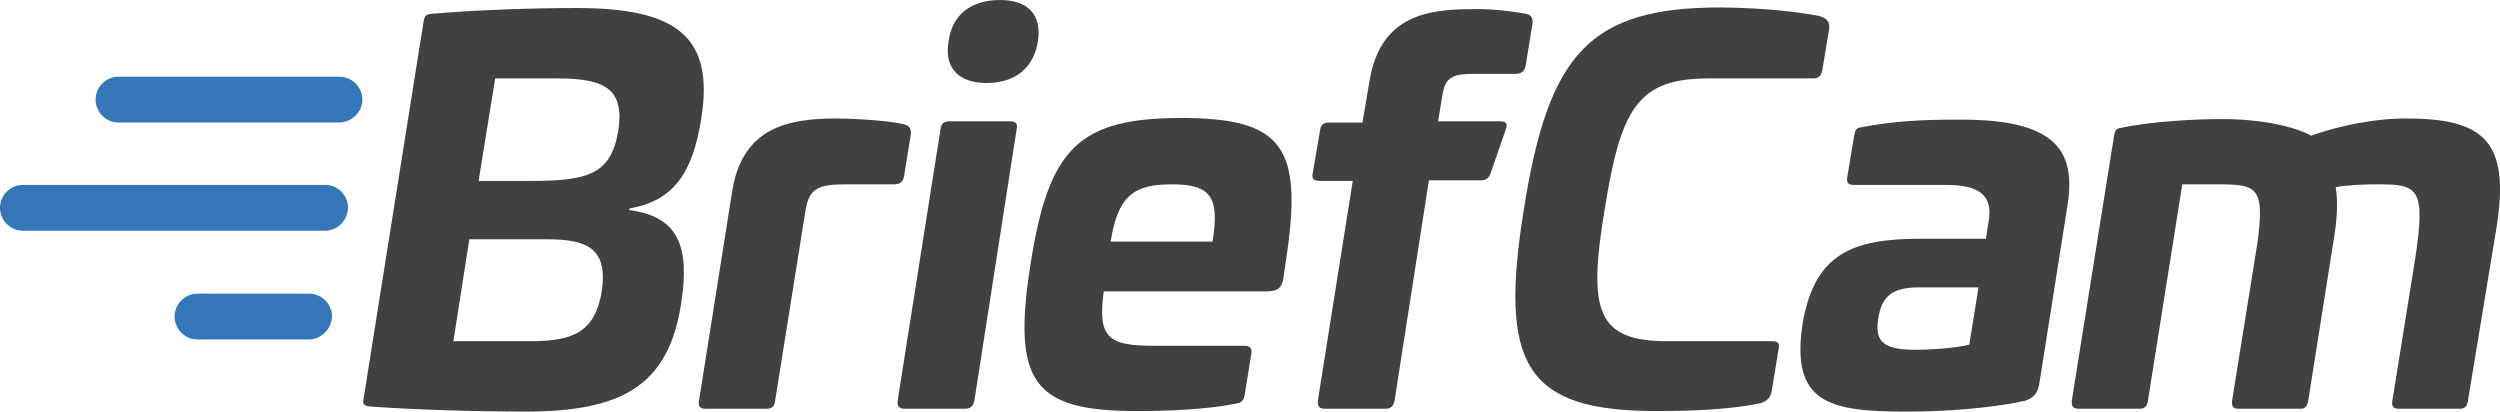
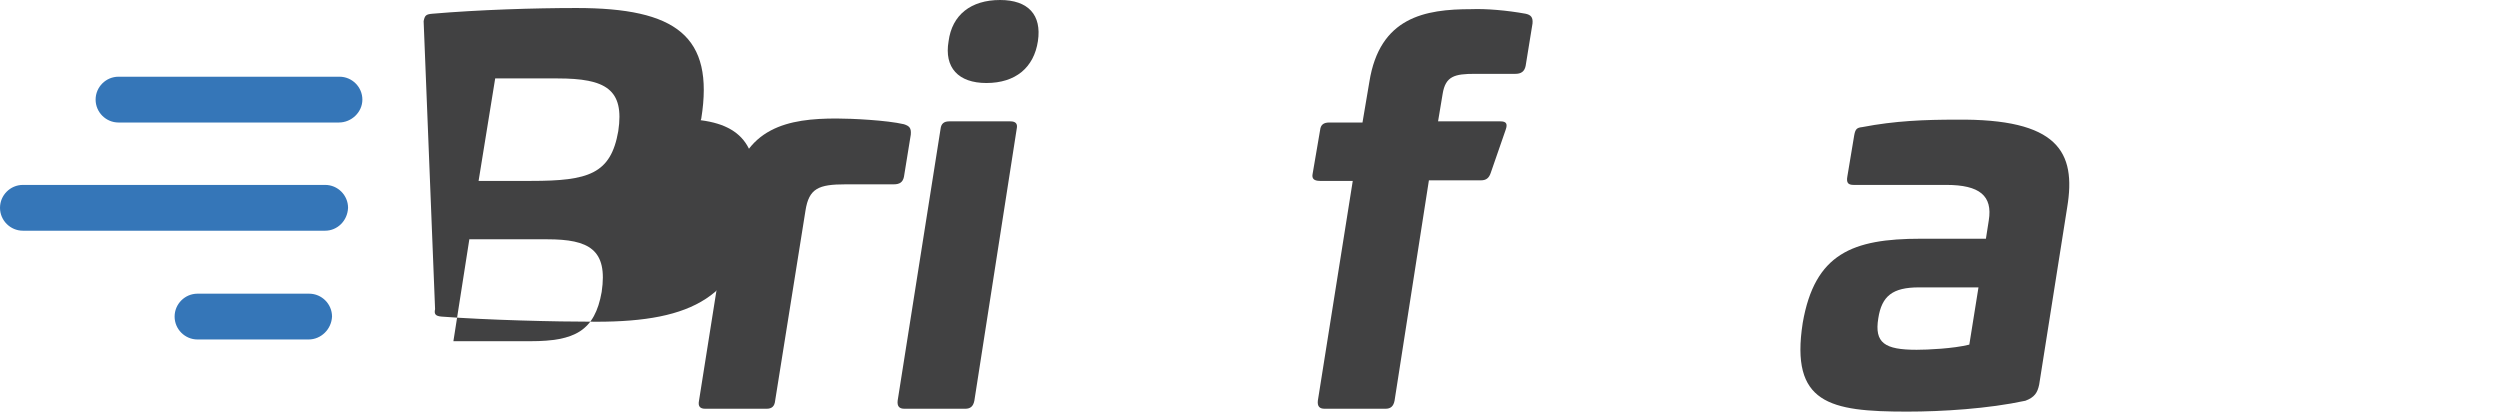
<svg xmlns="http://www.w3.org/2000/svg" version="1.1" id="Layer_1" x="0px" y="0px" viewBox="0 0 436.7 71.9" style="enable-background:new 0 0 436.7 71.9;" xml:space="preserve">
  <style type="text/css">
	.st0{fill:#414142;}
	.st1{fill:#3576B8;}
</style>
  <g>
    <g>
-       <path class="st0" d="M122.5,20.7c-1.5,9.7-5,14.4-12.5,15.7l-0.1,0.3c8.7,1.1,10.6,6.5,9.1,16.2c-2.2,14.6-10.5,19-27.3,19    c-7.4,0-19.2-0.3-27.1-0.9c-1-0.1-1.3-0.4-1.1-1.3L74,3.7c0.2-1,0.4-1.2,1.5-1.3c8.2-0.7,17.9-1,25.2-1    C118.1,1.4,124.8,6.3,122.5,20.7 M82,41.7l-2.8,17.9h13.5c7.7,0,11.2-1.8,12.4-8.6c1.1-7.4-2.2-9.2-9.5-9.2H82z M86.5,13.7    l-2.9,17.9h9.2c10,0,13.9-1.2,15.2-8.7c1.1-7.3-2.2-9.2-10.6-9.2H86.5z" />
+       <path class="st0" d="M122.5,20.7l-0.1,0.3c8.7,1.1,10.6,6.5,9.1,16.2c-2.2,14.6-10.5,19-27.3,19    c-7.4,0-19.2-0.3-27.1-0.9c-1-0.1-1.3-0.4-1.1-1.3L74,3.7c0.2-1,0.4-1.2,1.5-1.3c8.2-0.7,17.9-1,25.2-1    C118.1,1.4,124.8,6.3,122.5,20.7 M82,41.7l-2.8,17.9h13.5c7.7,0,11.2-1.8,12.4-8.6c1.1-7.4-2.2-9.2-9.5-9.2H82z M86.5,13.7    l-2.9,17.9h9.2c10,0,13.9-1.2,15.2-8.7c1.1-7.3-2.2-9.2-10.6-9.2H86.5z" />
      <path class="st0" d="M157.9,21.7c0.9,0.3,1.3,0.6,1.2,1.8l-1.2,7.4c-0.2,0.9-0.7,1.3-1.8,1.3h-8.4c-4.7,0-6.4,0.7-7,4.6L135.4,70    c-0.1,1-0.6,1.4-1.5,1.4h-10.7c-0.9,0-1.3-0.4-1.1-1.4l5.8-36.6c1.8-11.3,10-12.7,18.2-12.7C148.8,20.7,154.9,21,157.9,21.7" />
      <path class="st0" d="M176.5,21.2c0.9,0,1.3,0.4,1.1,1.3L170.2,70c-0.2,1-0.7,1.4-1.6,1.4H158c-0.9,0-1.3-0.4-1.2-1.4l7.5-47.5    c0.1-0.9,0.6-1.3,1.5-1.3H176.5z M181.3,7.2c-0.7,4.6-3.9,7.3-9,7.3c-4.9,0-7.4-2.7-6.6-7.3c0.6-4.6,3.9-7.2,9-7.2    C179.6,0,182,2.6,181.3,7.2" />
-       <path class="st0" d="M224.6,45.7l-0.4,2.8c-0.3,1.8-0.9,2.4-3.2,2.4h-28.2c-1.1,8.1,0.8,9.5,8.7,9.5h15.9c0.9,0,1.3,0.4,1.2,1.3    l-1.2,7.4c-0.2,1-0.7,1.3-1.5,1.4c-4.9,1-11.5,1.3-17.4,1.3c-18.1,0-21.7-5.1-18.5-25.6c3.2-20.5,8.5-25.6,26.6-25.6    C224.2,20.7,227.7,25.7,224.6,45.7 M194,42.2h17.8c1.3-7.9-0.4-10-7.1-10C197.9,32.2,195.3,34.3,194,42.2" />
      <path class="st0" d="M266.5,2.4c0.9,0.2,1.3,0.6,1.2,1.7l-1.2,7.4c-0.2,1-0.8,1.4-1.8,1.4h-7.1c-3.5,0-5.1,0.4-5.6,3.5l-0.8,4.8    h10.9c1,0,1.3,0.4,0.9,1.5l-2.6,7.5c-0.3,0.9-0.8,1.3-1.7,1.3h-9.1L243.6,70c-0.2,1-0.7,1.4-1.6,1.4h-10.6c-0.9,0-1.3-0.4-1.2-1.4    l6.1-38.4h-5.7c-1.1,0-1.5-0.4-1.3-1.3l1.3-7.6c0.1-0.9,0.6-1.3,1.6-1.3h5.8l1.2-7.1c1.8-11.3,9.7-12.7,17.8-12.7    C259.6,1.5,263.2,1.8,266.5,2.4" />
-       <path class="st0" d="M317.8,2.8c1.3,0.4,1.9,0.9,1.7,2.4l-1.2,7.2c-0.2,0.9-0.7,1.3-1.6,1.3h-18.3c-12.4,0-15.3,5.4-18.1,22.9    c-2.9,17.5-1.5,23,10.9,23h18.4c0.9,0,1.3,0.4,1.1,1.3l-1.2,7.3c-0.2,1.4-1,2-2.3,2.3c-4.6,0.9-10,1.3-17.9,1.3    c-22.9,0-27.5-8.1-23.1-35.3c4.3-27.2,11.5-35.2,34.4-35.2C308.2,1.4,313.6,2,317.8,2.8" />
      <path class="st0" d="M361.1,36.2l-4.9,31c-0.3,1.4-0.8,2.2-2.4,2.8c-6.5,1.4-14.5,1.9-20.7,1.9c-13.5,0-20.4-1.4-18.2-15.5    c2.1-12.1,8.7-14.7,20.6-14.7h11.4l0.5-3.2c0.7-4.3-1.6-6.2-7.4-6.2h-16.2c-1,0-1.3-0.4-1.1-1.5l1.2-7.2c0.2-1.1,0.5-1.3,1.4-1.4    c5.7-1.1,10.9-1.3,16.4-1.3C359.5,20.7,362.7,26.5,361.1,36.2 M335.2,50.2c-4.6,0-6.5,1.5-7.1,5.4c-0.7,4.3,1.1,5.5,6.7,5.5    c1.9,0,6.4-0.2,9.2-0.9l1.6-10H335.2z" />
-       <path class="st0" d="M436.1,39.7L431.1,70c-0.1,1-0.6,1.4-1.5,1.4H419c-0.9,0-1.3-0.4-1.1-1.4l3.9-24.3c2-12.8,0.7-13.5-6.4-13.5    c-2.5,0-5.2,0.1-7.4,0.5c0.4,2.4,0.3,5.5-0.4,9.5L403.2,70c-0.2,1-0.5,1.4-1.4,1.4H391c-0.9,0-1.2-0.4-1.1-1.4l4.4-27.4    c1.4-10-0.1-10.4-6.9-10.4h-6.2l-6,37.8c-0.1,1-0.6,1.4-1.5,1.4h-10.6c-0.9,0-1.3-0.4-1.2-1.4l7.4-46.4c0.2-1,0.5-1.2,1.4-1.3    c5.1-1.1,12.8-1.5,17.4-1.5c7,0,12.7,1.3,15.6,2.9c5.3-1.9,11.6-3,16.2-3C433.9,20.6,438.5,24.6,436.1,39.7" />
    </g>
    <g>
      <path class="st1" d="M59.2,21.4H20.7c-2.2,0-4-1.8-4-4s1.8-4,4-4h38.6c2.2,0,4,1.8,4,4S61.4,21.4,59.2,21.4z" />
      <path class="st1" d="M56.8,40.3H4c-2.2,0-4-1.8-4-4c0-2.2,1.8-4,4-4h52.8c2.2,0,4,1.8,4,4C60.7,38.6,58.9,40.3,56.8,40.3z" />
      <path class="st1" d="M53.9,59.3H34.5c-2.2,0-4-1.8-4-4c0-2.2,1.8-4,4-4h19.5c2.2,0,4,1.8,4,4C57.9,57.5,56.1,59.3,53.9,59.3z" />
    </g>
  </g>
</svg>